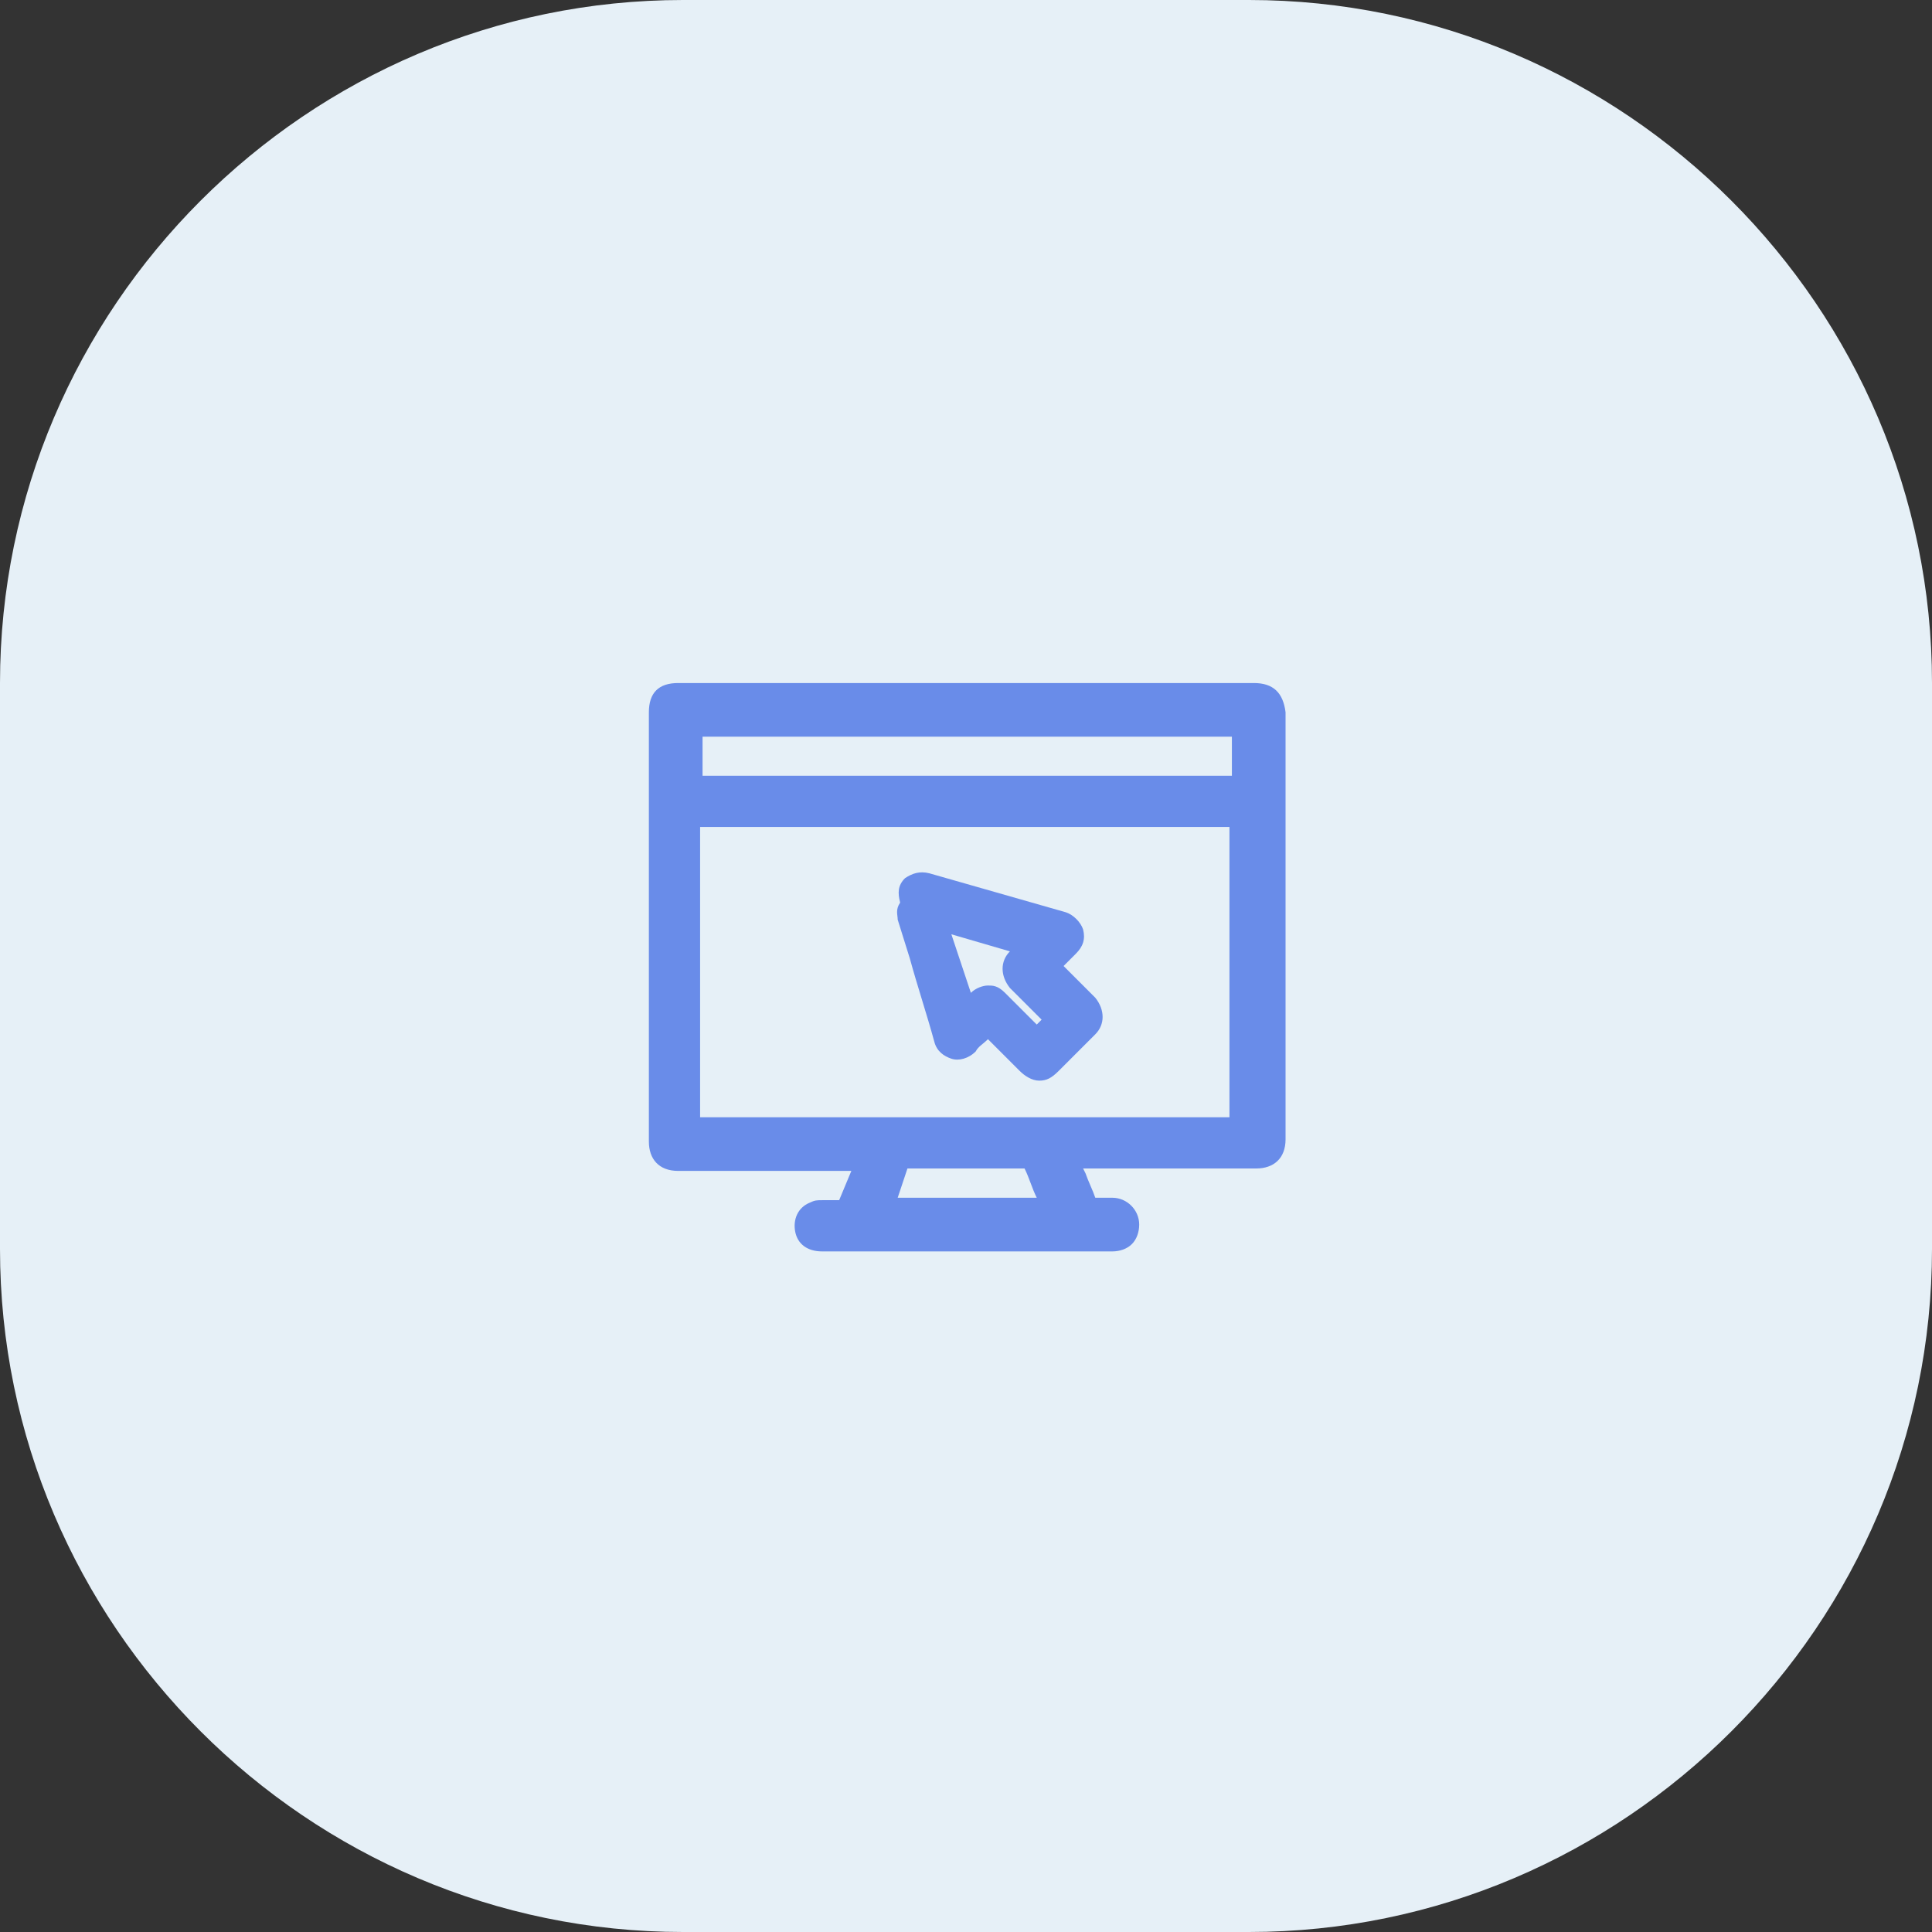
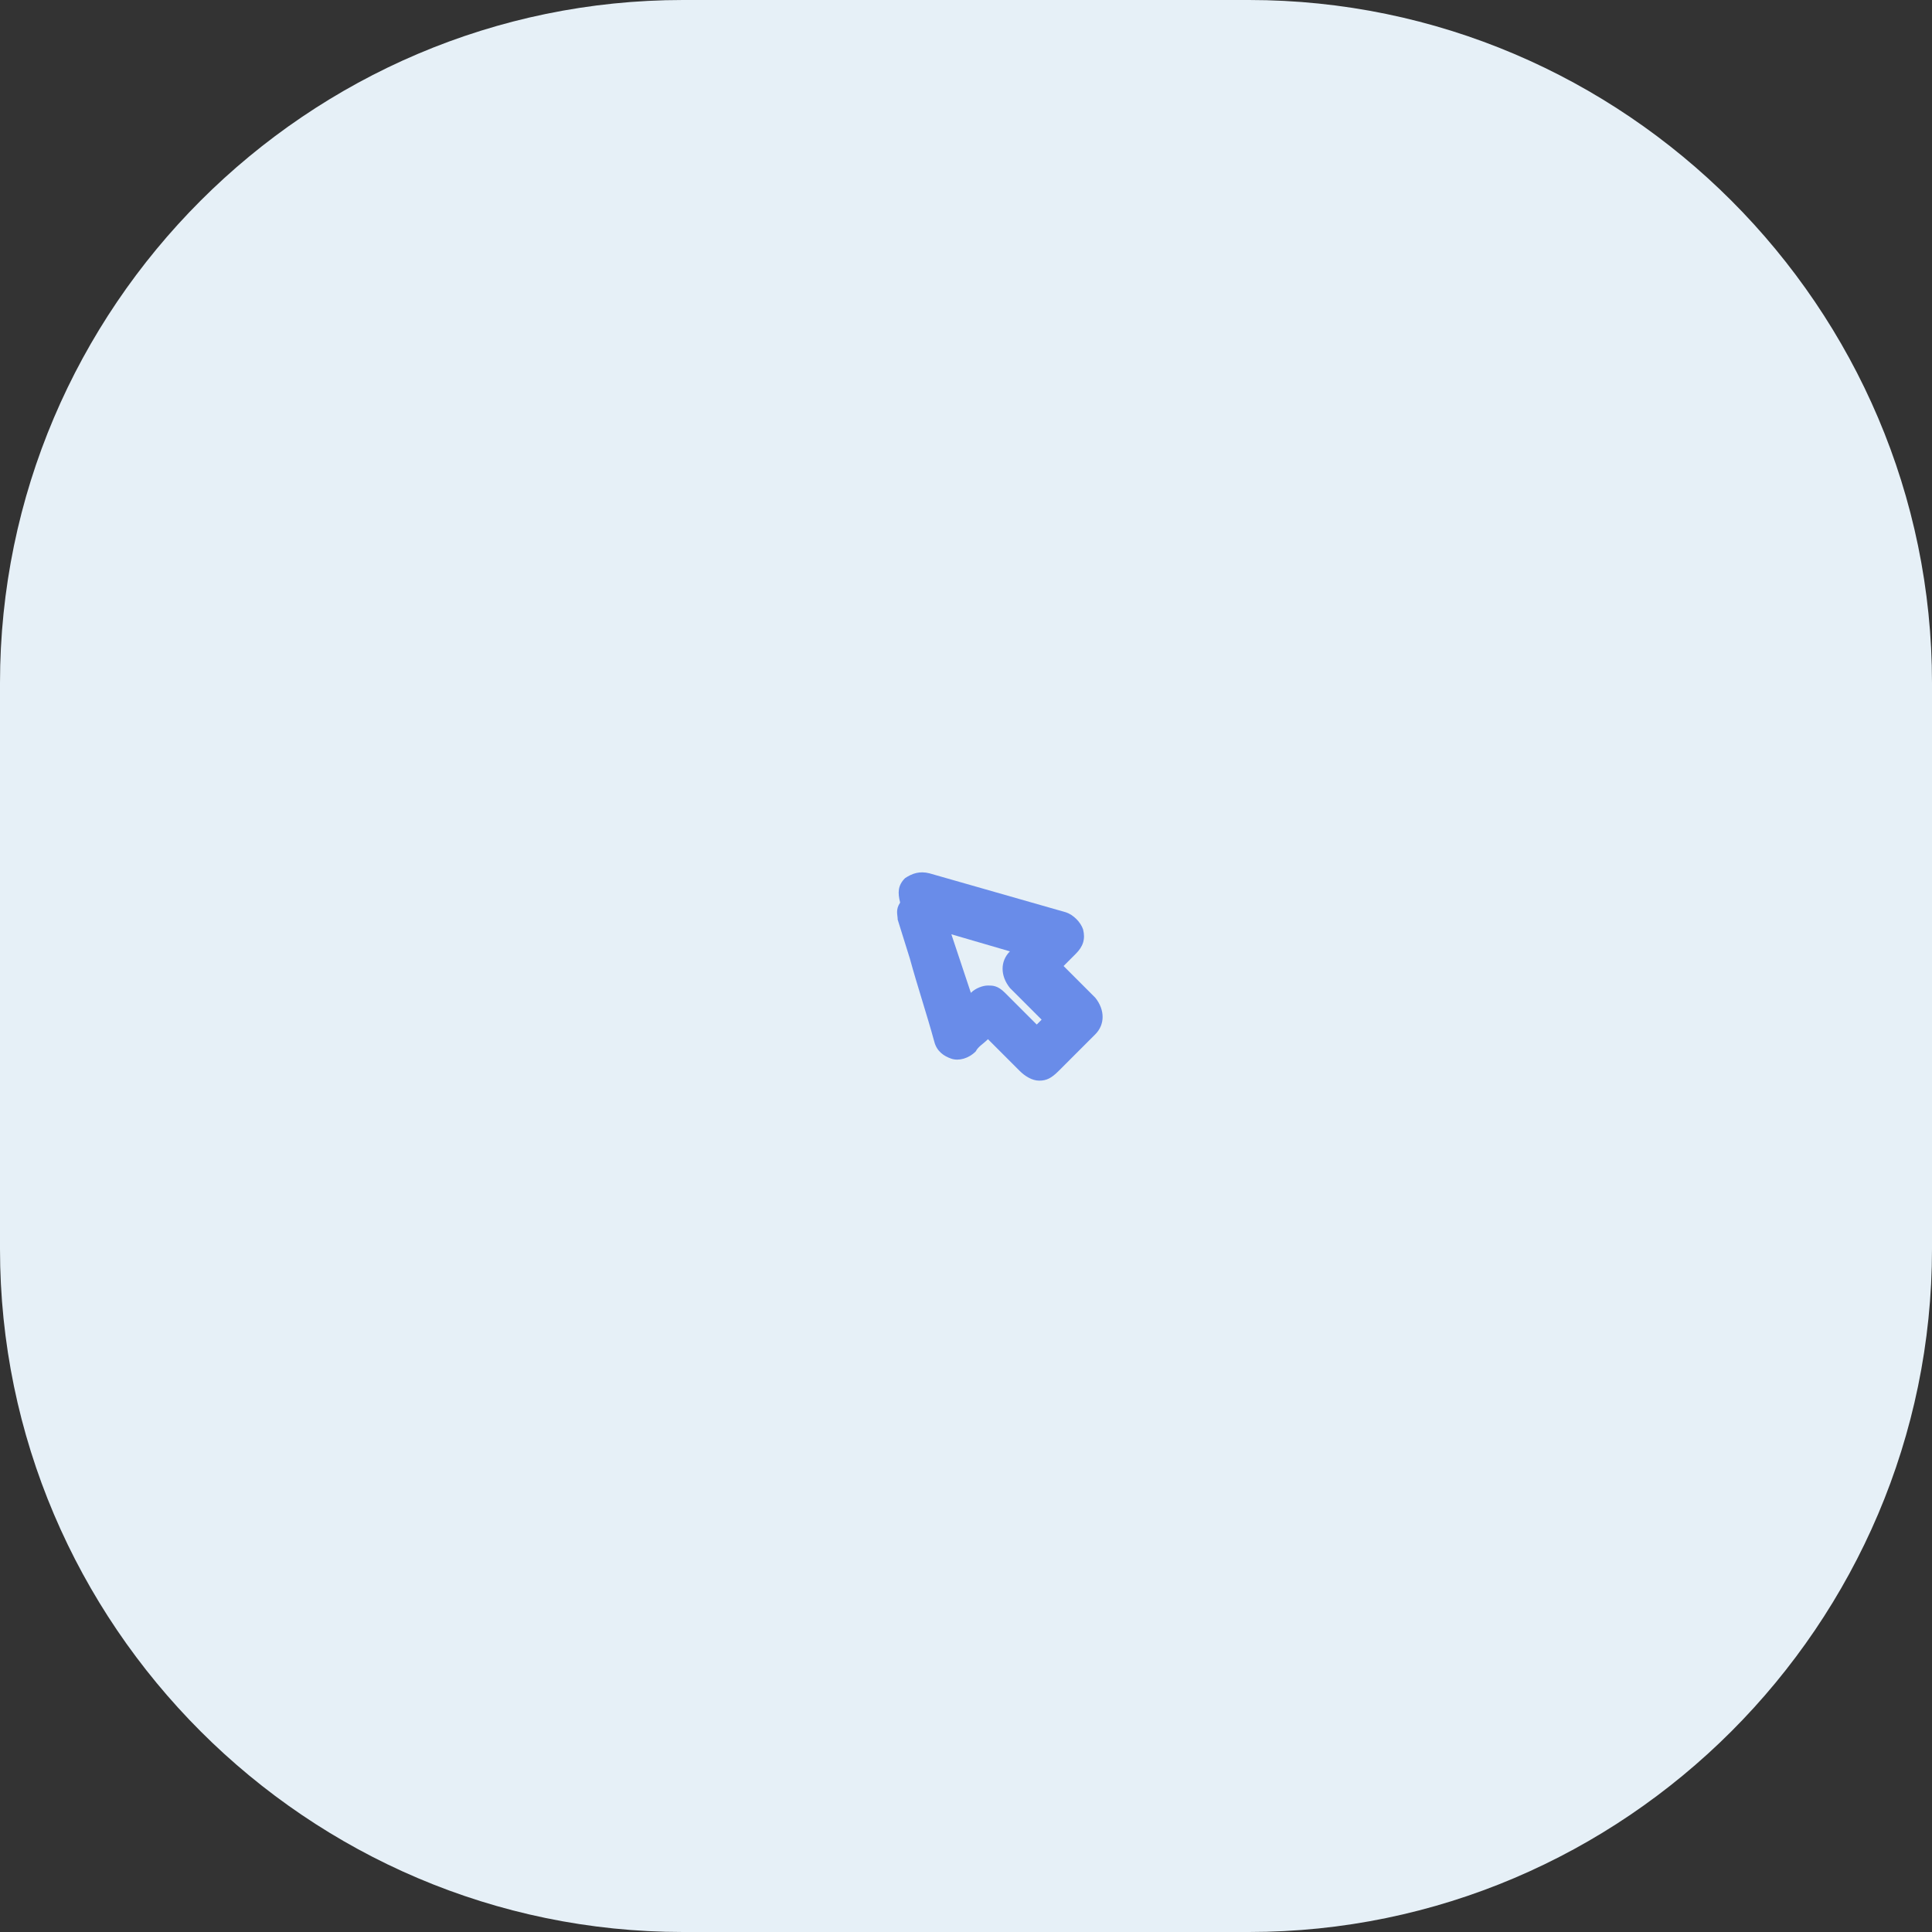
<svg xmlns="http://www.w3.org/2000/svg" version="1.1" id="Layer_1" x="0px" y="0px" viewBox="0 0 79.2 79.2" style="enable-background:new 0 0 79.2 79.2;" xml:space="preserve">
  <rect x="0" y="0" width="79.2" height="79.2" fill="#333333" stroke="none" />
  <style type="text/css">
	.st0{fill:#E8F0F6;}
	.st1{fill:#698CE9;}
	.st2{fill:#698CE9;stroke:#698CE9;stroke-width:0.8;stroke-miterlimit:10;}
	.st3{fill:#E0286F;}
	.st4{fill:#698CE9;stroke:#698CE9;stroke-width:1.1;stroke-miterlimit:10;}
	.st5{fill:#698CE9;stroke:#698CE9;stroke-width:1.2;stroke-miterlimit:10;}
	.st6{fill:#E6F0F7;}
</style>
  <g>
    <path class="st6" d="M51.2,79.2H28c-15.4,0-28-12.6-28-28V28C0,12.6,12.6,0,28,0h23.2c15.4,0,28,12.6,28,28v23.2   C79.2,66.6,66.6,79.2,51.2,79.2z" />
    <g>
-       <path class="st1" d="M51.4,28H27.8c-0.8,0-1.2,0.4-1.2,1.2v17.6c0,0.7,0.4,1.2,1.2,1.2h7.1l-0.5,1.2c-0.2,0-0.5,0-0.7,0    c-0.2,0-0.3,0-0.5,0.1c-0.5,0.2-0.7,0.7-0.6,1.2c0.1,0.5,0.5,0.8,1.1,0.8h11.9c0.3,0,0.6-0.1,0.8-0.3c0.2-0.2,0.3-0.5,0.3-0.8    c0-0.6-0.5-1.1-1.1-1.1c-0.2,0-0.5,0-0.7,0c-0.1-0.3-0.3-0.7-0.4-1l-0.1-0.2h7.1c0.7,0,1.2-0.4,1.2-1.2V29.2    C52.6,28.4,52.2,28,51.4,28z M37.2,47.9c1.6,0,3.2,0,4.8,0c0.2,0.4,0.3,0.8,0.5,1.2h-5.7L37.2,47.9z M50.4,45.8l-21.7,0l0-11.9    l21.7,0L50.4,45.8z M50.4,31.8H28.8v-1.6h21.7V31.8z" />
      <path class="st1" d="M36.8,37.7l0.5,1.6c0.3,1.1,0.7,2.3,1,3.4c0.1,0.4,0.4,0.6,0.7,0.7c0.3,0.1,0.7,0,1-0.3    c0.1-0.2,0.3-0.3,0.5-0.5l1.3,1.3c0.2,0.2,0.5,0.4,0.8,0.4s0.5-0.1,0.8-0.4l1.5-1.5c0.4-0.4,0.4-1,0-1.5l-1.3-1.3    c0.2-0.2,0.3-0.3,0.5-0.5c0.3-0.3,0.4-0.6,0.3-1c-0.1-0.3-0.4-0.6-0.7-0.7l-5.6-1.6c-0.4-0.1-0.7,0-1,0.2c-0.3,0.3-0.3,0.6-0.2,1    C36.7,37.3,36.8,37.5,36.8,37.7z M41.4,40.5l1.3,1.3L42.5,42l-1.3-1.3c-0.3-0.3-0.5-0.3-0.7-0.3c0,0,0,0,0,0    c-0.2,0-0.5,0.1-0.7,0.3l0,0L39,38.3l2.4,0.7l0,0C41,39.4,41,40,41.4,40.5z" />
    </g>
  </g>
</svg>